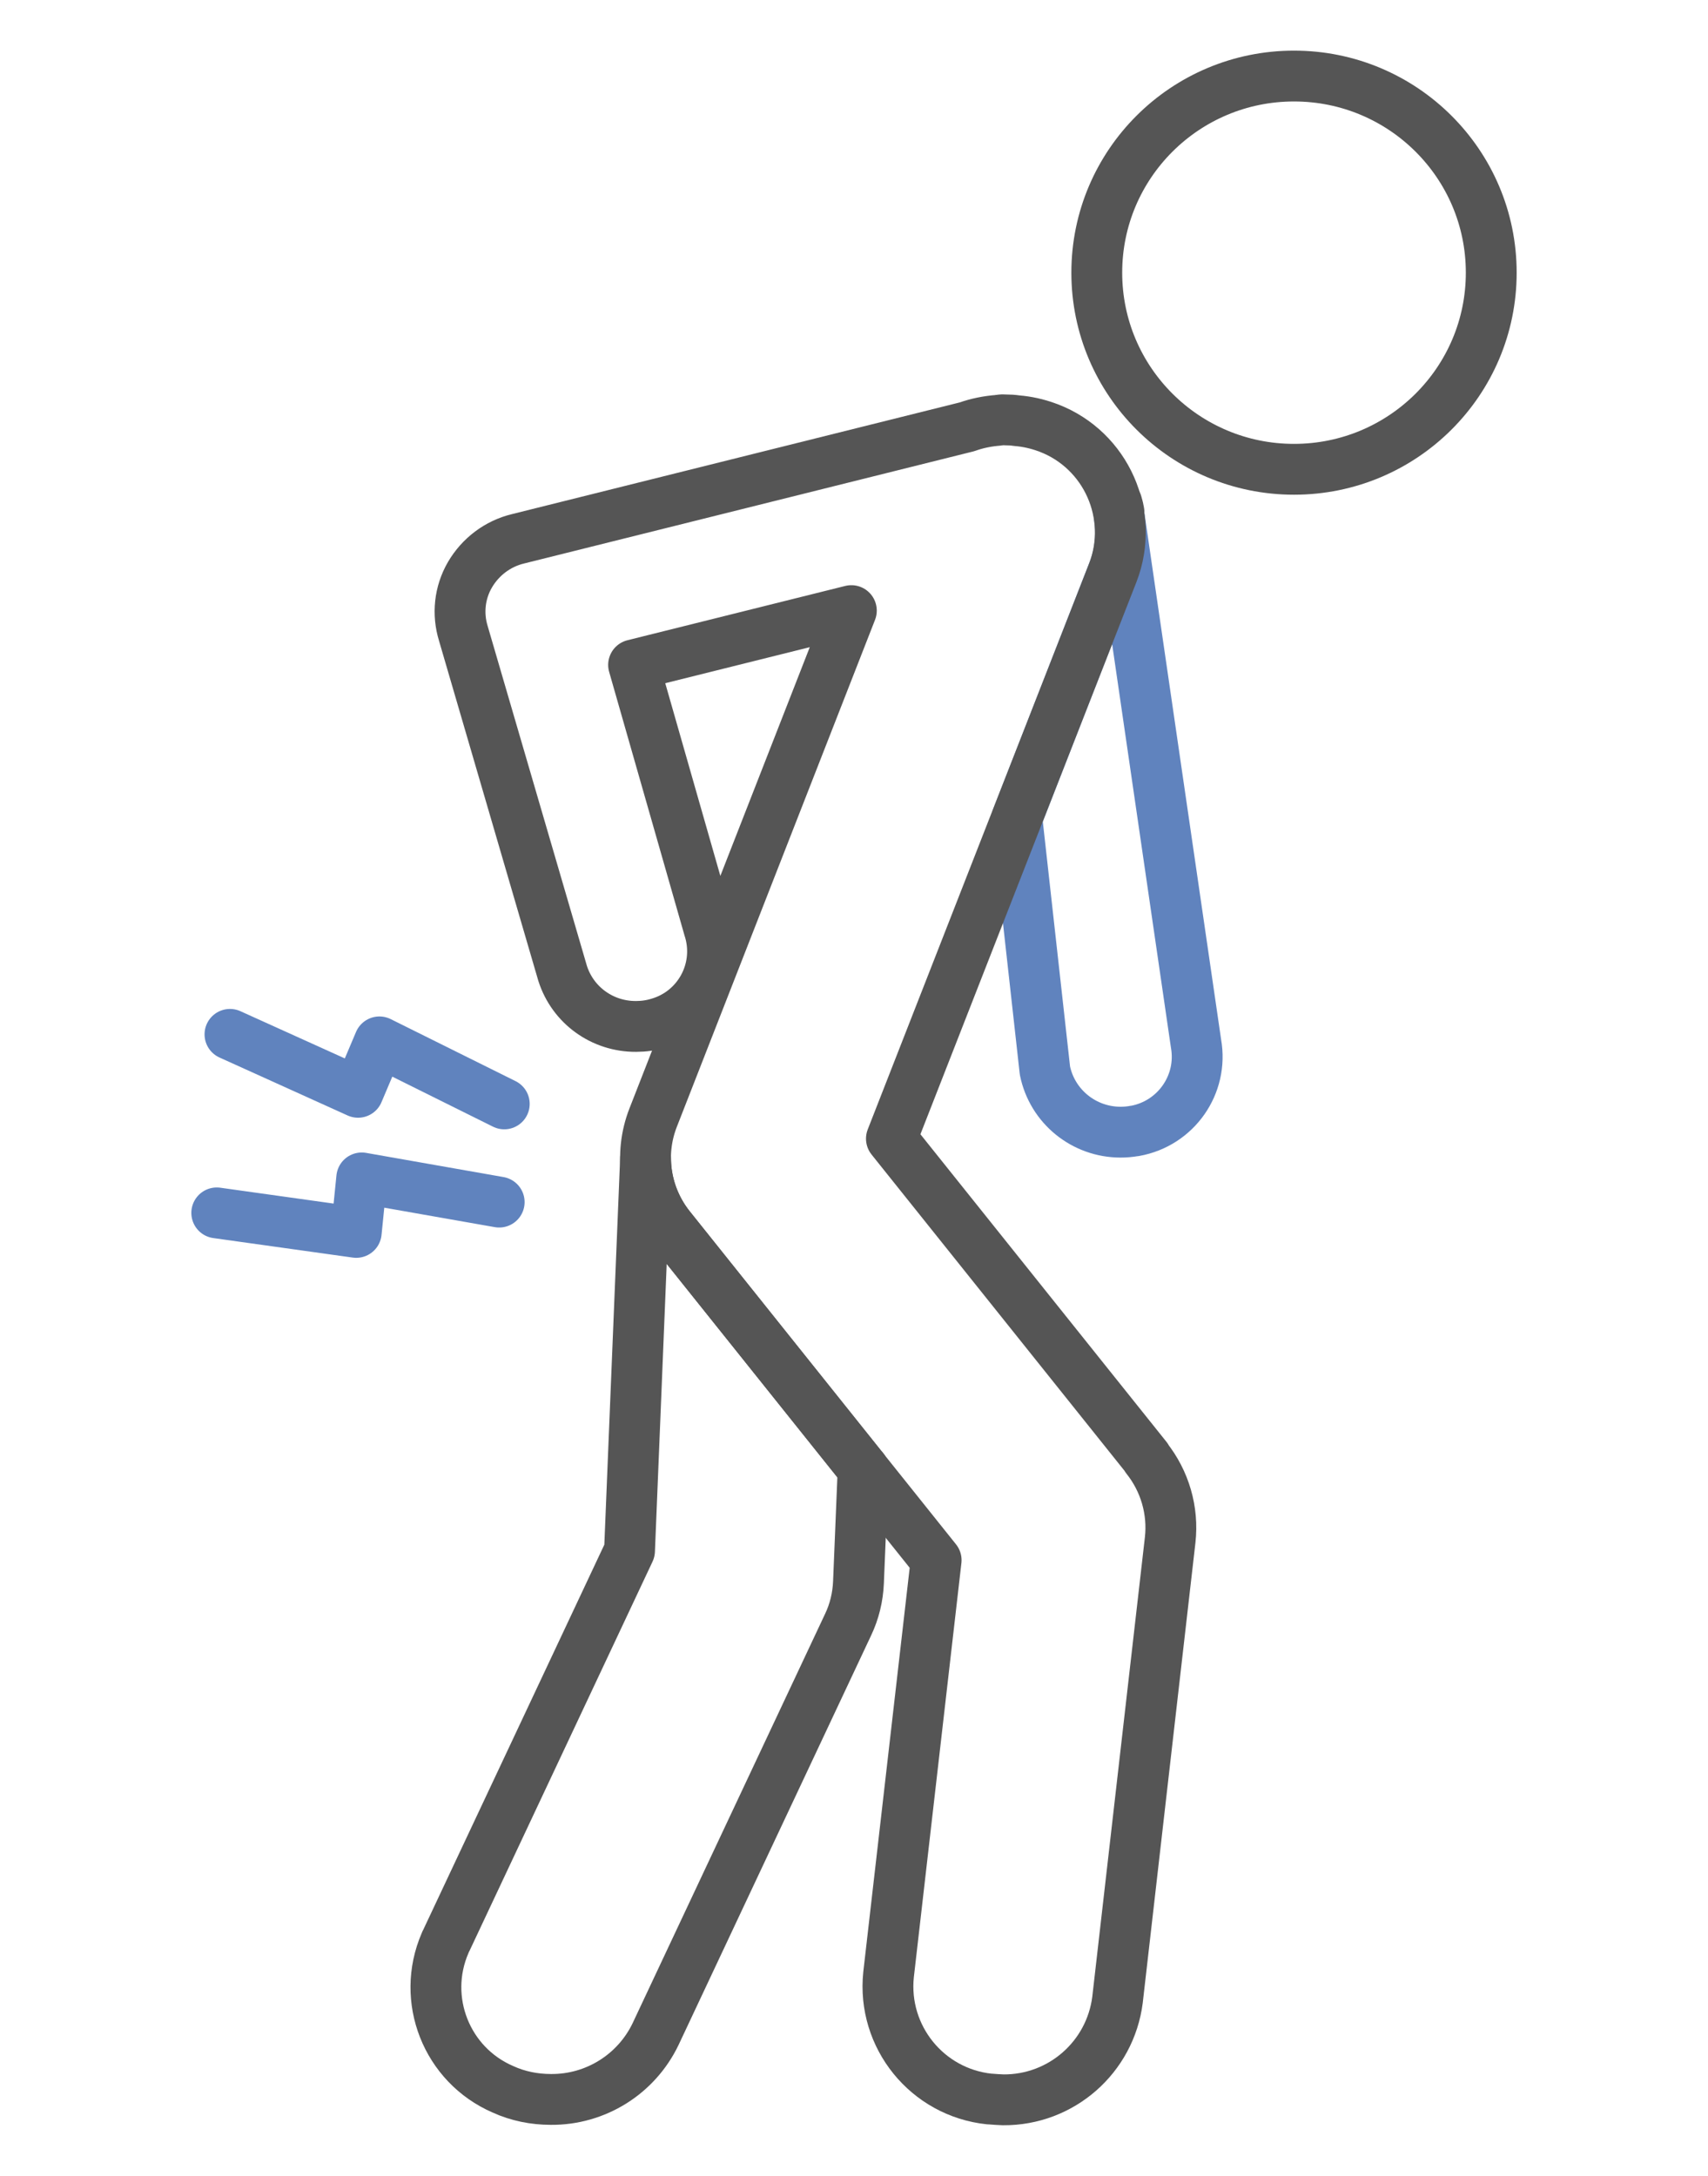
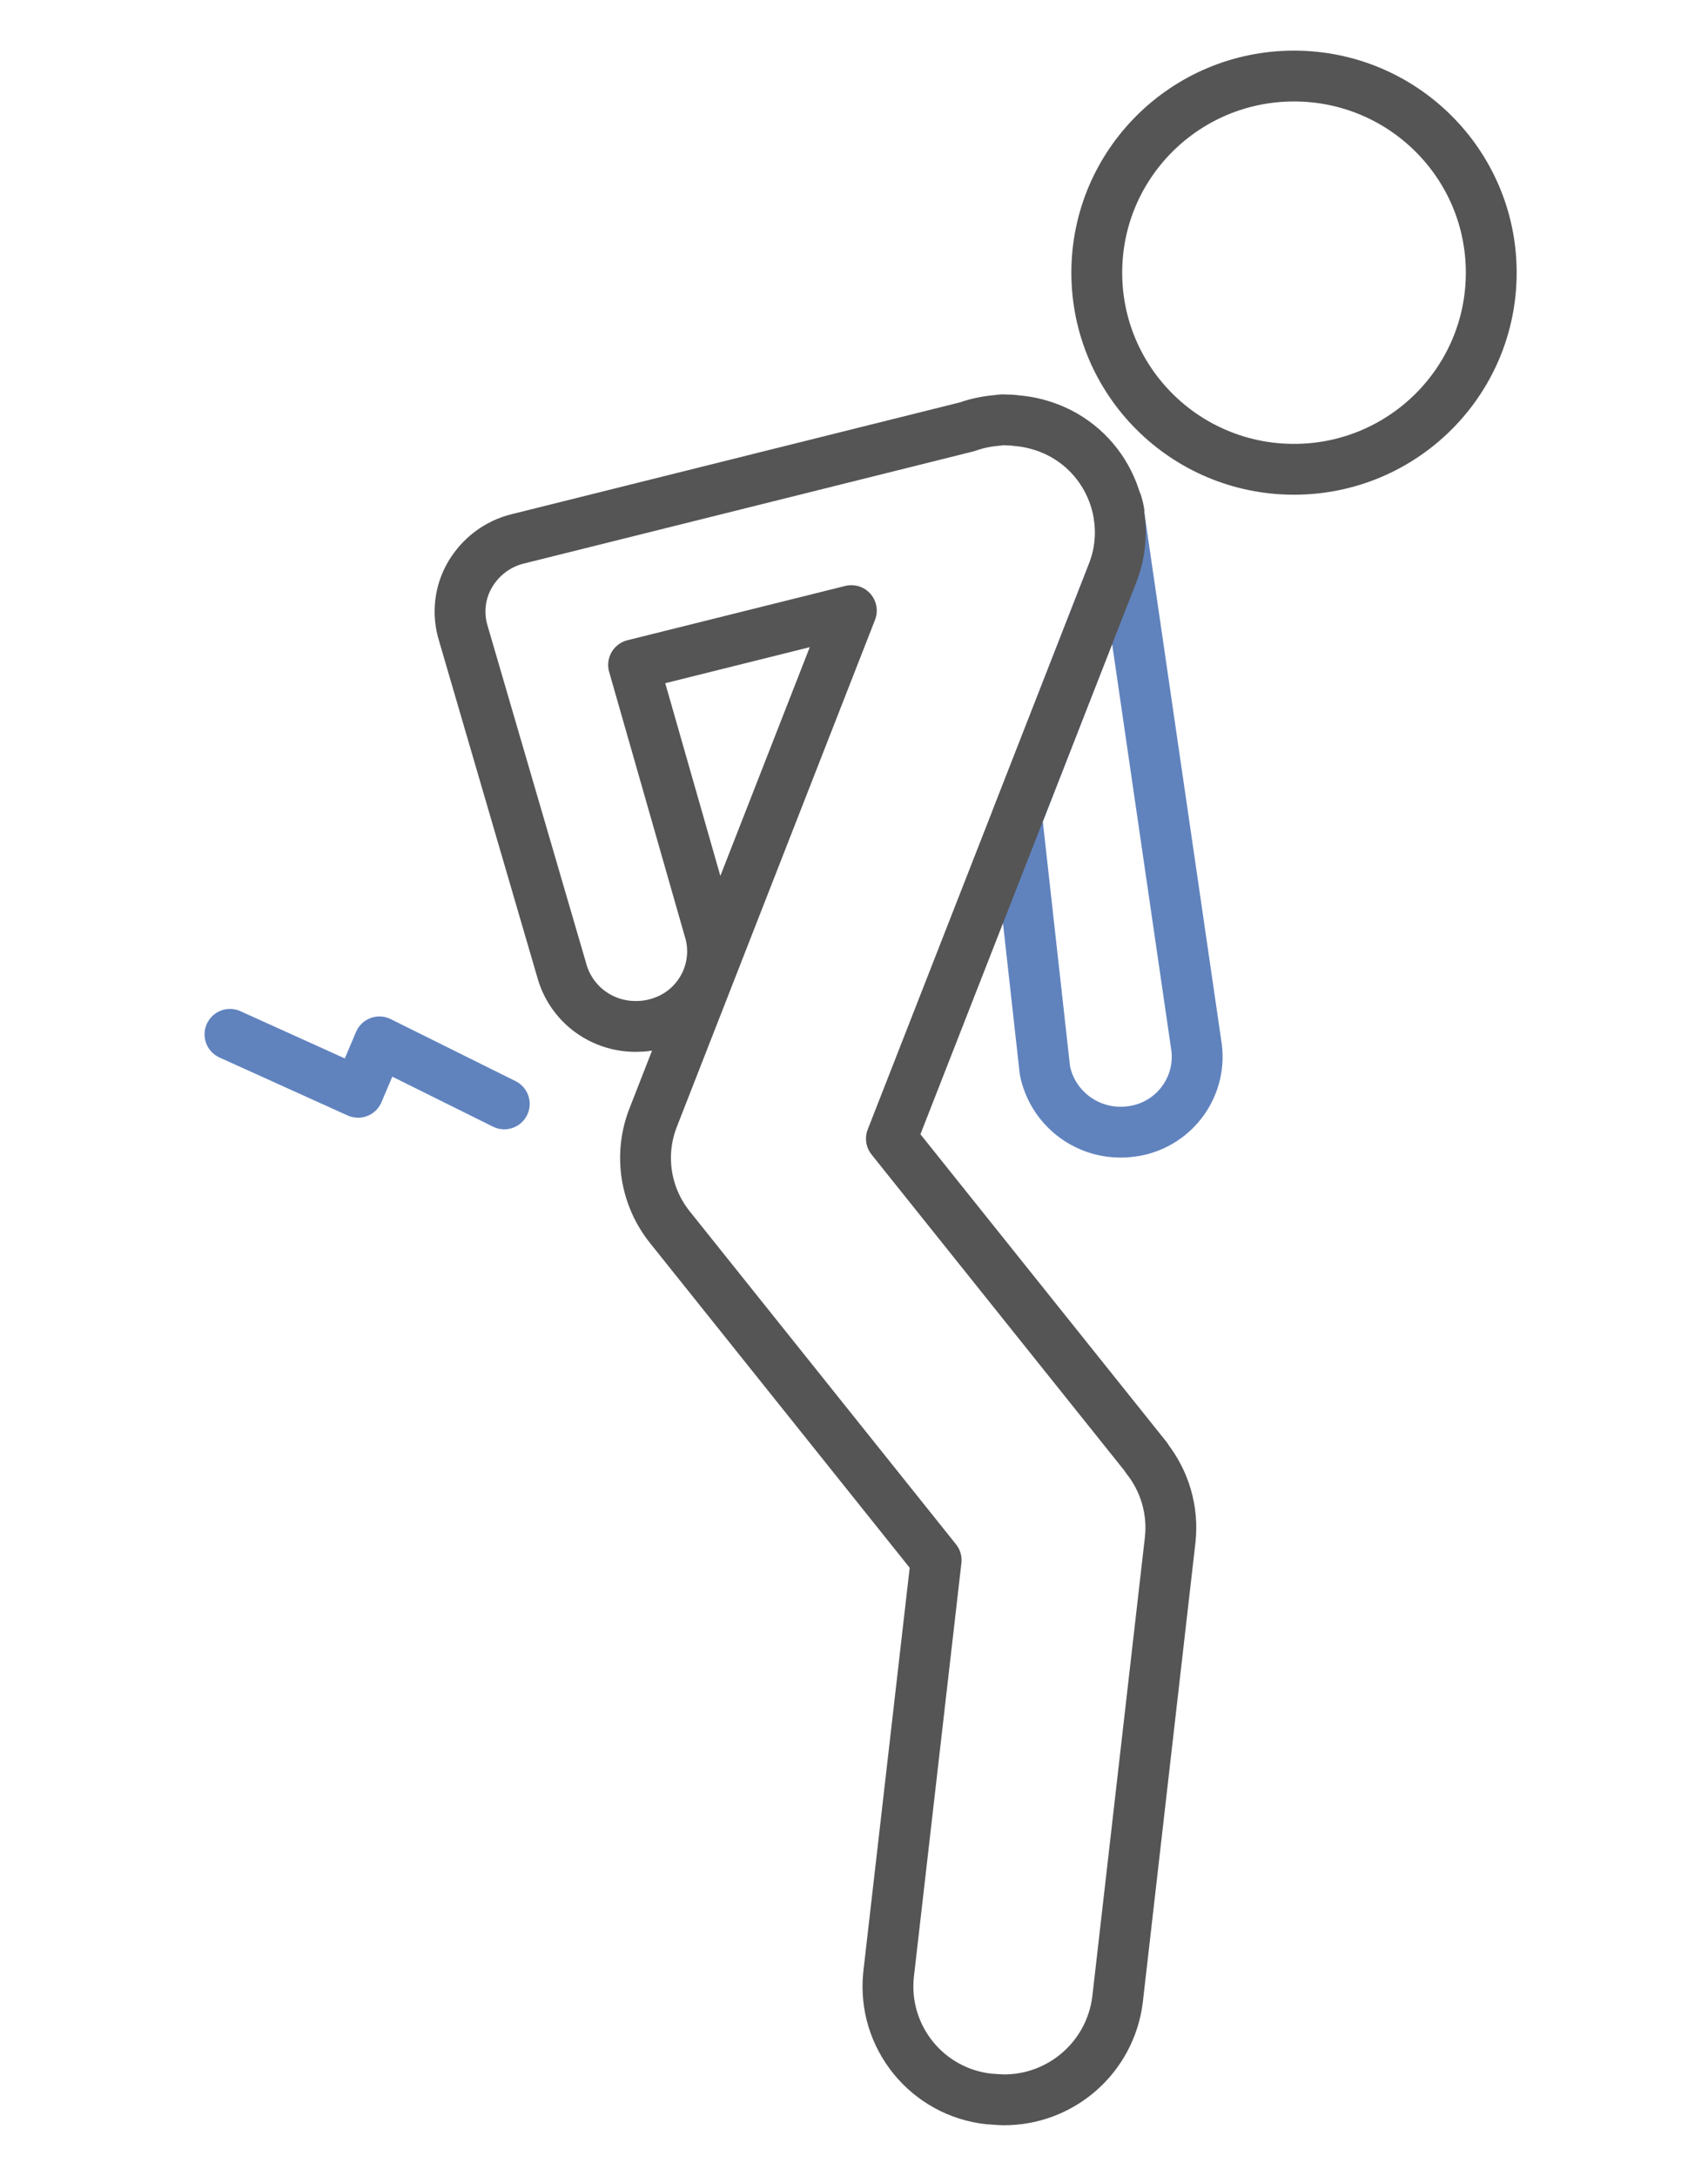
<svg xmlns="http://www.w3.org/2000/svg" id="b" viewBox="0 0 84 107" width="84" height="107">
  <g id="c">
-     <rect width="84" height="107" style="fill:none;" />
    <path id="d" d="M55.79,55.62c-.22.04-.45.06-.68.06-1.8,0-3.36-1.26-3.72-3.03l-1.38-12.41,4.72-12.09c.35-.86.46-1.8.32-2.71l3.77,25.88c.36,2.02-.99,3.94-3.01,4.3-.01,0-.02,0-.03,0Z" style="fill:none; stroke:#6083be; stroke-linejoin:round; stroke-width:2.5px;" />
-     <path id="e" d="M42.45,72.23l-.23,5.59c-.03.72-.2,1.43-.51,2.08l-9.47,20.14c-.95,1.98-2.96,3.23-5.15,3.21-.81,0-1.62-.16-2.36-.5-2.77-1.2-4.04-4.42-2.84-7.19.02-.05.04-.1.07-.15l9-19.14.79-19.32c0,1.24.43,2.45,1.21,3.42l9.49,11.87Z" style="fill:none; stroke:#555; stroke-linejoin:round; stroke-width:2.5px;" />
    <path id="f" d="M56.39,71.69l-12.55-15.69,10.89-27.84c1.09-2.83-.32-6.02-3.15-7.11-.04-.01-.07-.03-.11-.04-.47-.17-.96-.28-1.46-.32-.19-.03-.39-.04-.58-.04-.06,0-.12-.01-.19,0-.04,0-.09.01-.14.02-.52.04-1.04.14-1.54.32l-22.09,5.51c-.99.24-1.84.88-2.36,1.77-.51.88-.62,1.92-.32,2.89l4.88,16.71c.5,1.57,1.96,2.62,3.61,2.61.37,0,.74-.05,1.1-.16,1.95-.56,3.08-2.59,2.52-4.55,0-.02-.01-.04-.02-.06l-3.72-13.01,10.71-2.67-9.75,24.94c-.71,1.82-.39,3.87.83,5.39l13.09,16.37-2.34,20.38c-.32,3.06,1.9,5.8,4.96,6.12.01,0,.03,0,.04,0,.21.02.42.03.64.04,2.85.02,5.26-2.09,5.62-4.92l2.59-22.62c.16-1.44-.26-2.89-1.17-4.03Z" style="fill:none; stroke:#555; stroke-linejoin:round; stroke-width:2.5px;" />
    <ellipse id="g" cx="63.64" cy="13.41" rx="9.7" ry="9.67" style="fill:none; stroke:#555; stroke-linejoin:round; stroke-width:2.5px;" />
    <path id="h" d="M55.02,25.18c-.02-.14-.05-.28-.09-.42.02.07.04.15.06.22l.04.2Z" style="fill:none; stroke:#555; stroke-linejoin:round; stroke-width:2.5px;" />
    <path id="i" d="M11.31,50.87l6.3,2.85,1.05-2.48,6.14,3.05" style="fill:none; stroke:#6083be; stroke-linecap:round; stroke-linejoin:round; stroke-width:2.5px;" />
-     <path id="j" d="M10.66,59.65l6.86.96.27-2.68,6.76,1.19" style="fill:none; stroke:#6083be; stroke-linecap:round; stroke-linejoin:round; stroke-width:2.5px;" />
  </g>
</svg>